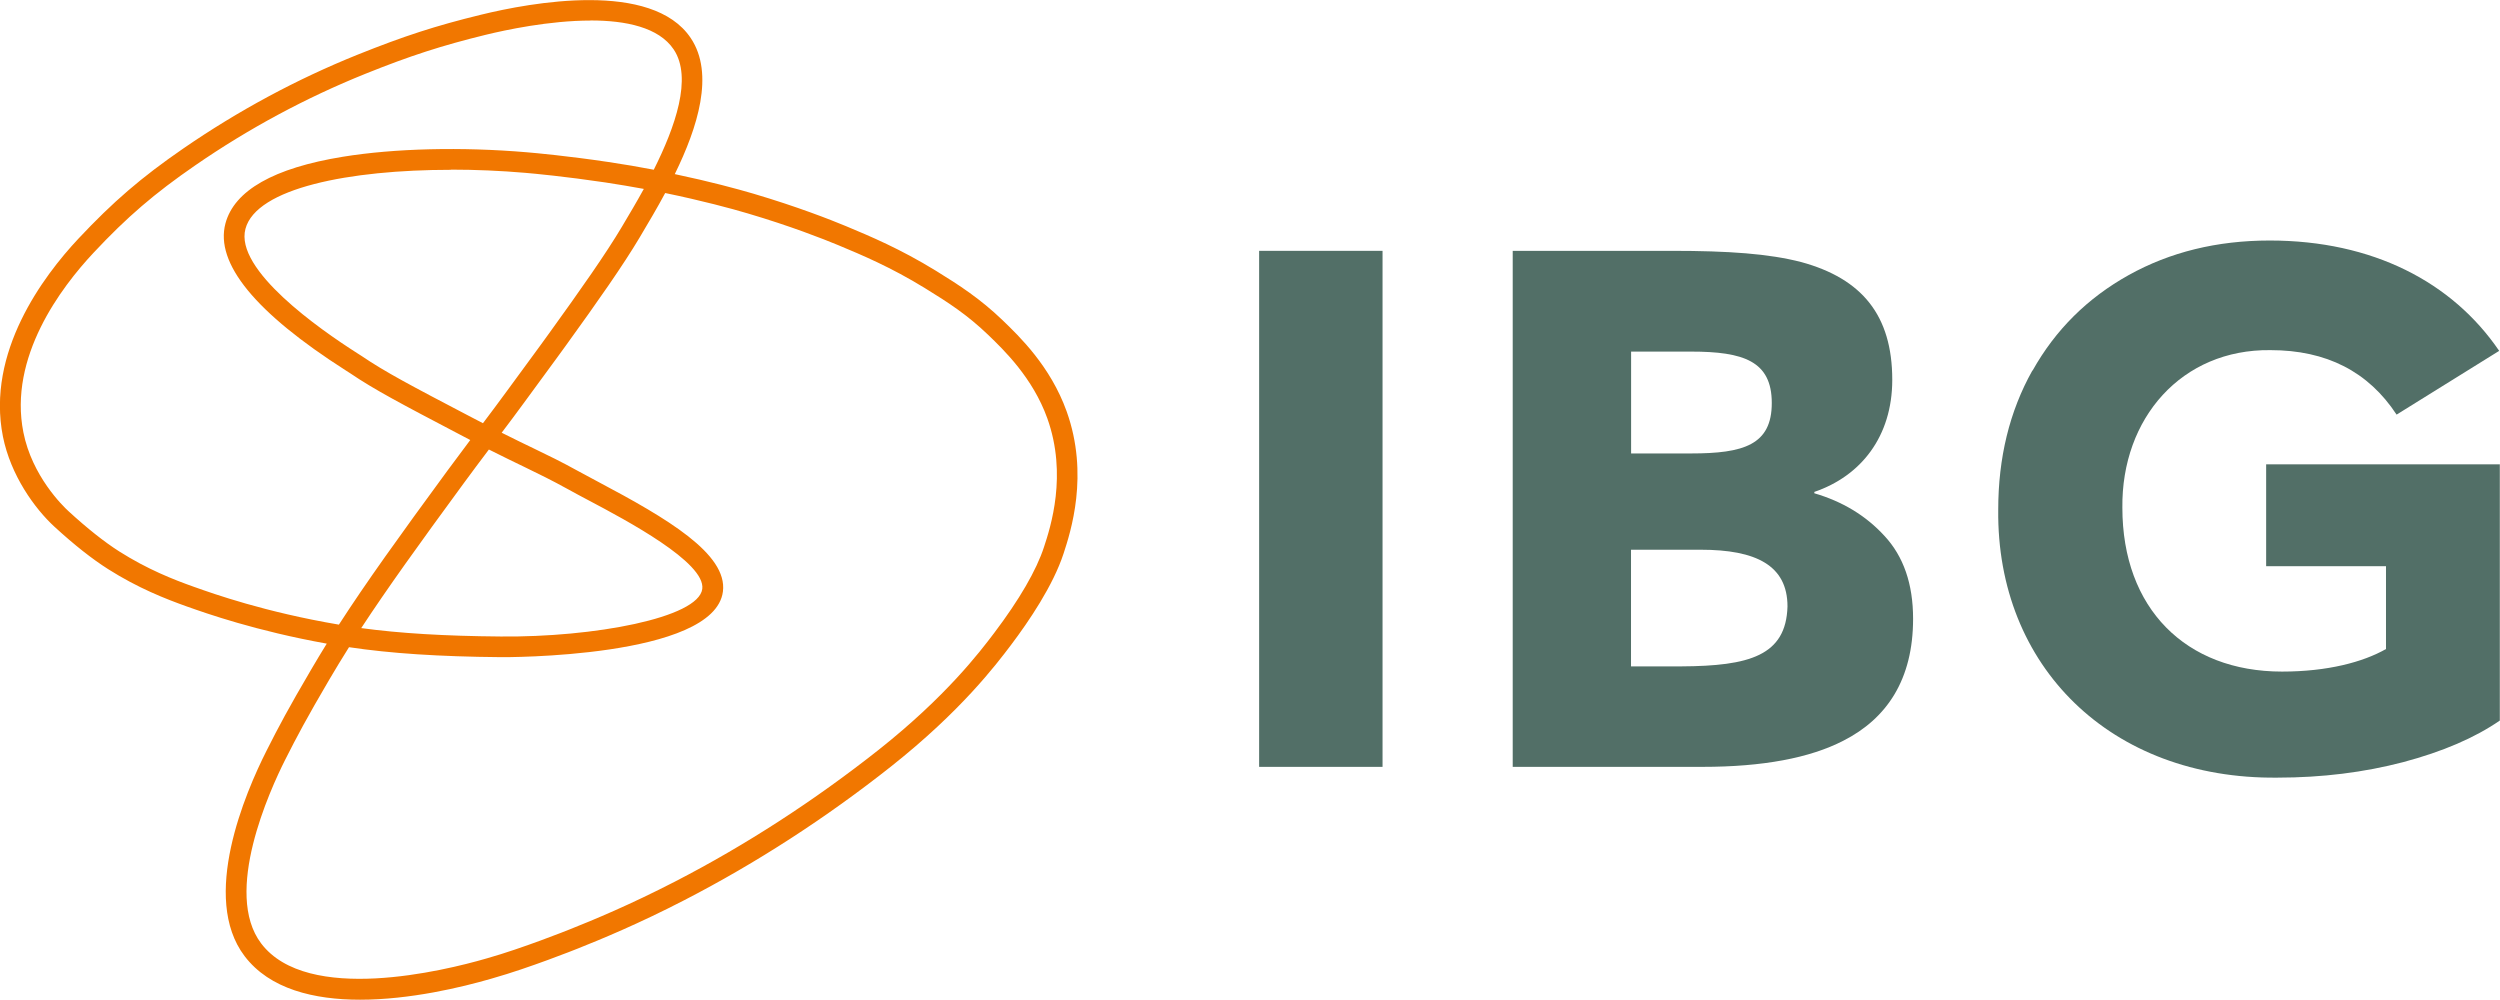
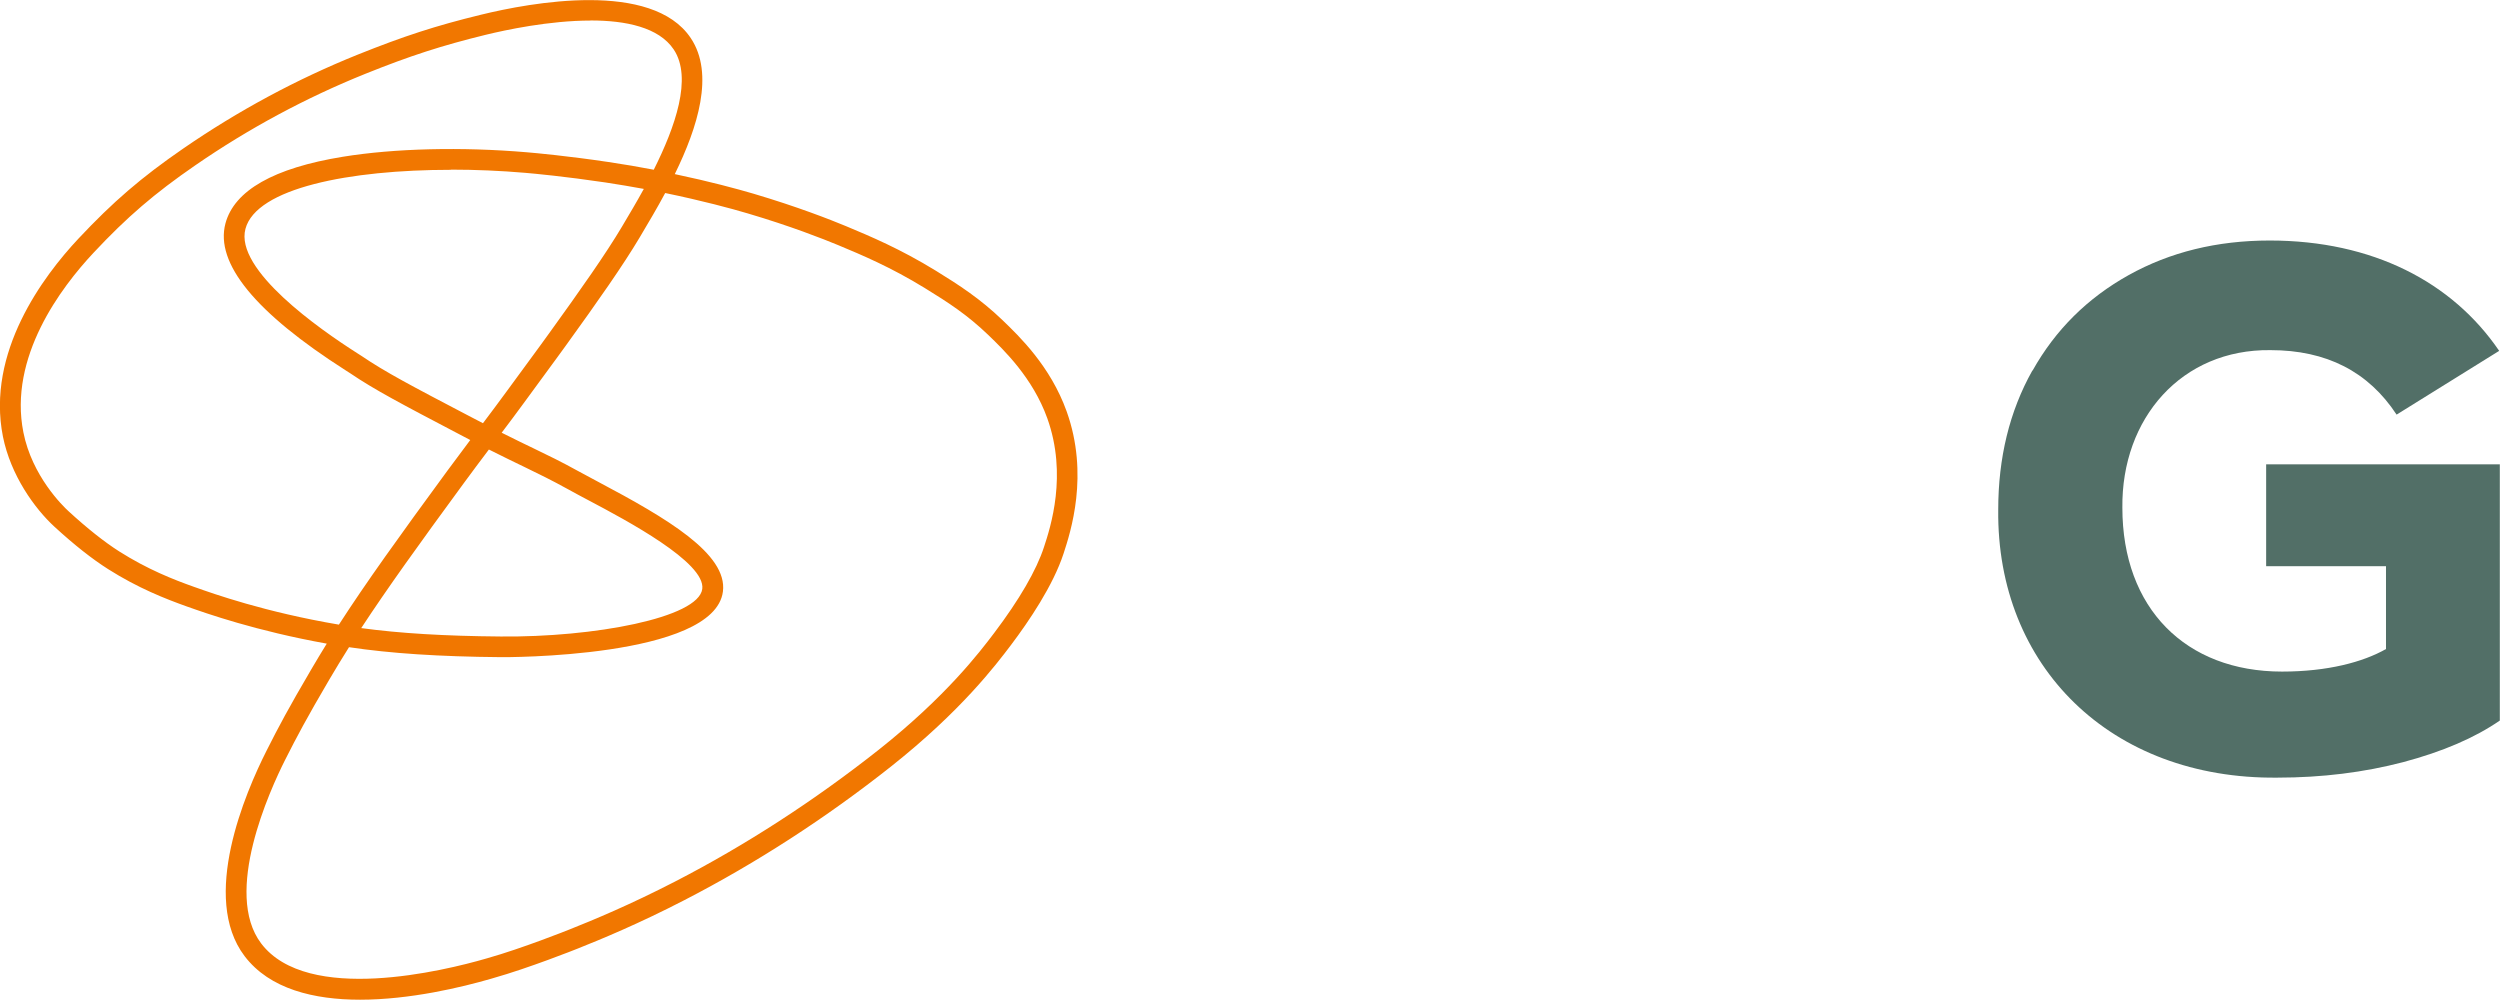
<svg xmlns="http://www.w3.org/2000/svg" id="Ebene_1" viewBox="0 0 273.68 109.44">
  <defs>
    <style>.cls-1{fill:#f17700;}.cls-2{fill:#526f67;}</style>
  </defs>
-   <path class="cls-2" d="M137.84,27.46h13.51v56.49h-13.51V27.46Z" />
-   <path class="cls-2" d="M165.59,27.46h17.44c6.21,0,10.61.31,14.16,1.23,6.64,1.81,9.96,5.83,9.96,12.89,0,6.21-3.43,10.53-8.53,12.27v.15c3.05.89,5.63,2.43,7.68,4.67,2.08,2.24,3.13,5.25,3.13,9.07,0,6.64-2.86,10.92-7.64,13.35-3.67,1.89-8.8,2.86-15.43,2.86h-20.76V27.46ZM185.12,49.64c5.75,0,8.84-.93,8.84-5.52s-3.09-5.63-8.84-5.63h-6.56v11.15h6.56ZM184.07,72.95c7.41-.04,11.46-1.16,11.61-6.56,0-4.51-3.47-6.21-9.49-6.21h-7.64v12.77h5.52Z" />
  <path class="cls-2" d="M222.51,40.57c2.51-4.48,6.02-7.95,10.53-10.46s9.65-3.78,15.43-3.78c11.27,0,19.99,4.55,25.12,12.08l-11.23,6.98c-3.09-4.71-7.68-7.06-13.81-7.06-9.72-.12-16.32,7.45-16.21,17.25,0,11,6.91,17.94,17.48,17.94,4.98,0,8.87-1.04,11.38-2.47v-9.07h-13.12v-11.15h25.58v28.05c-2.74,1.89-6.25,3.4-10.57,4.55-4.28,1.12-8.87,1.7-13.78,1.7-18.25.19-30.75-12.19-30.56-29.33,0-5.67,1.23-10.77,3.74-15.24Z" />
  <path class="cls-1" d="M39.42,109.44c-5.01,0-9.89-1.14-12.65-4.78-4.84-6.39.07-17.85,2.41-22.48,1.33-2.64,2.4-4.65,4.9-8.91.55-.94,1.11-1.87,1.69-2.81-7.79-1.4-13.26-3.34-15.15-4.01l-.09-.03c-2.47-.88-5.43-2.05-8.7-4.12-1.76-1.12-3.68-2.63-5.86-4.63-2.18-2-4.8-5.64-5.65-9.88-1.83-9.22,4.39-17.53,8.26-21.66h0c3.78-4.03,6.89-6.71,11.48-9.87,6.01-4.14,12.44-7.6,19.1-10.28,5.01-2.01,8.53-3.16,13.46-4.36,5.5-1.35,18.76-3.79,23,2.55,2.62,3.91.75,9.79-1.75,14.89,3.85.81,6.83,1.62,8.6,2.14,4.8,1.42,8.42,2.84,10.15,3.56,2.63,1.1,5.91,2.47,9.85,4.89,2.53,1.56,4.82,3.04,7.28,5.4,1.84,1.77,5.25,5.05,7.02,9.99,2.48,6.93.43,13.2-.34,15.56-1.14,3.49-3.77,7.38-5.77,10.03-1.66,2.19-5.45,7.2-13.08,13.25-7.15,5.66-14.77,10.59-22.66,14.66-4.99,2.58-9.08,4.27-11.72,5.32-.22.09-5.35,2.13-9.22,3.22l-.2.06c-3.24.94-8.89,2.3-14.37,2.3ZM38.2,70.86c-.75,1.2-1.47,2.37-2.16,3.55-2.47,4.21-3.52,6.19-4.83,8.78-1.67,3.32-6.81,14.56-2.62,20.09,5.06,6.68,20.09,2.97,24.58,1.67l.21-.06c3.75-1.06,8.78-3.06,8.99-3.15,2.6-1.03,6.61-2.7,11.52-5.23,7.76-4,15.25-8.86,22.29-14.42,7.41-5.87,11.08-10.72,12.65-12.79,2.76-3.65,4.64-6.89,5.46-9.42.71-2.16,2.58-7.89.36-14.09-1.59-4.43-4.76-7.48-6.46-9.12-2.3-2.21-4.4-3.57-6.89-5.1-3.78-2.33-6.97-3.66-9.53-4.73-1.69-.7-5.22-2.09-9.92-3.48-1.82-.54-4.97-1.39-9.03-2.23-.91,1.7-1.84,3.25-2.61,4.55l-.17.29c-1.8,3.03-4.54,6.94-8.11,11.88-.29.4-.71.99-4.61,6.3-.79,1.08-1.59,2.15-2.4,3.22,1.5.75,2.6,1.29,3.57,1.75,1.59.77,2.85,1.37,4.86,2.48.63.35,1.36.73,2.16,1.16,7.49,3.97,14.16,7.88,13.63,12-.94,7.31-24.08,7.19-24.33,7.18-6.76-.06-12.06-.41-16.6-1.09ZM39.55,68.76c4.2.57,9.11.87,15.27.92,10.12.1,21.65-2.03,22.06-5.21.37-2.9-8.29-7.5-12.45-9.7-.81-.43-1.55-.82-2.19-1.18-1.96-1.08-3.19-1.67-4.75-2.43-1.05-.51-2.27-1.09-3.97-1.95-.92,1.22-1.83,2.43-2.73,3.66-4.96,6.76-8.42,11.58-11.24,15.88ZM64.66,2.25c-4.54,0-9.36,1.04-11.49,1.56-4.81,1.18-8.25,2.29-13.15,4.26-6.51,2.62-12.79,5.99-18.66,10.04-4.44,3.06-7.46,5.65-11.11,9.55h0c-3.58,3.82-9.33,11.44-7.69,19.67.95,4.78,4.3,8.05,4.96,8.65,2.05,1.88,3.92,3.36,5.54,4.39,3.08,1.95,5.9,3.07,8.25,3.9l.09.03c1.91.68,7.61,2.71,15.7,4.08,2.95-4.57,6.56-9.6,11.87-16.84.83-1.13,1.67-2.25,2.51-3.37-.43-.22-.88-.46-1.35-.71-6.1-3.2-9.15-4.8-11.81-6.61-.09-.06-.25-.16-.47-.3-9.9-6.32-14.33-11.73-13.17-16.09.97-3.61,5.29-6.07,12.85-7.3,5.66-.92,13-1.1,20.15-.49.96.08,4.46.4,8.89,1.06,1.77.26,3.44.55,5,.85,2.33-4.65,4.26-10.06,2.18-13.17-1.63-2.43-5.26-3.17-9.09-3.17ZM49.35,18.59c-11.09,0-21.29,2-22.48,6.46-1.2,4.48,8.13,11,12.2,13.59.25.16.43.27.53.34,2.54,1.73,5.56,3.32,11.58,6.47.61.32,1.17.61,1.69.88.88-1.17,1.76-2.34,2.62-3.52,3.89-5.3,4.31-5.88,4.6-6.29,3.53-4.89,6.24-8.75,8-11.71l.17-.29c.63-1.06,1.42-2.38,2.22-3.84-1.34-.25-2.75-.48-4.23-.71-4.37-.65-7.8-.97-8.75-1.05-2.69-.23-5.44-.35-8.14-.35Z" />
</svg>